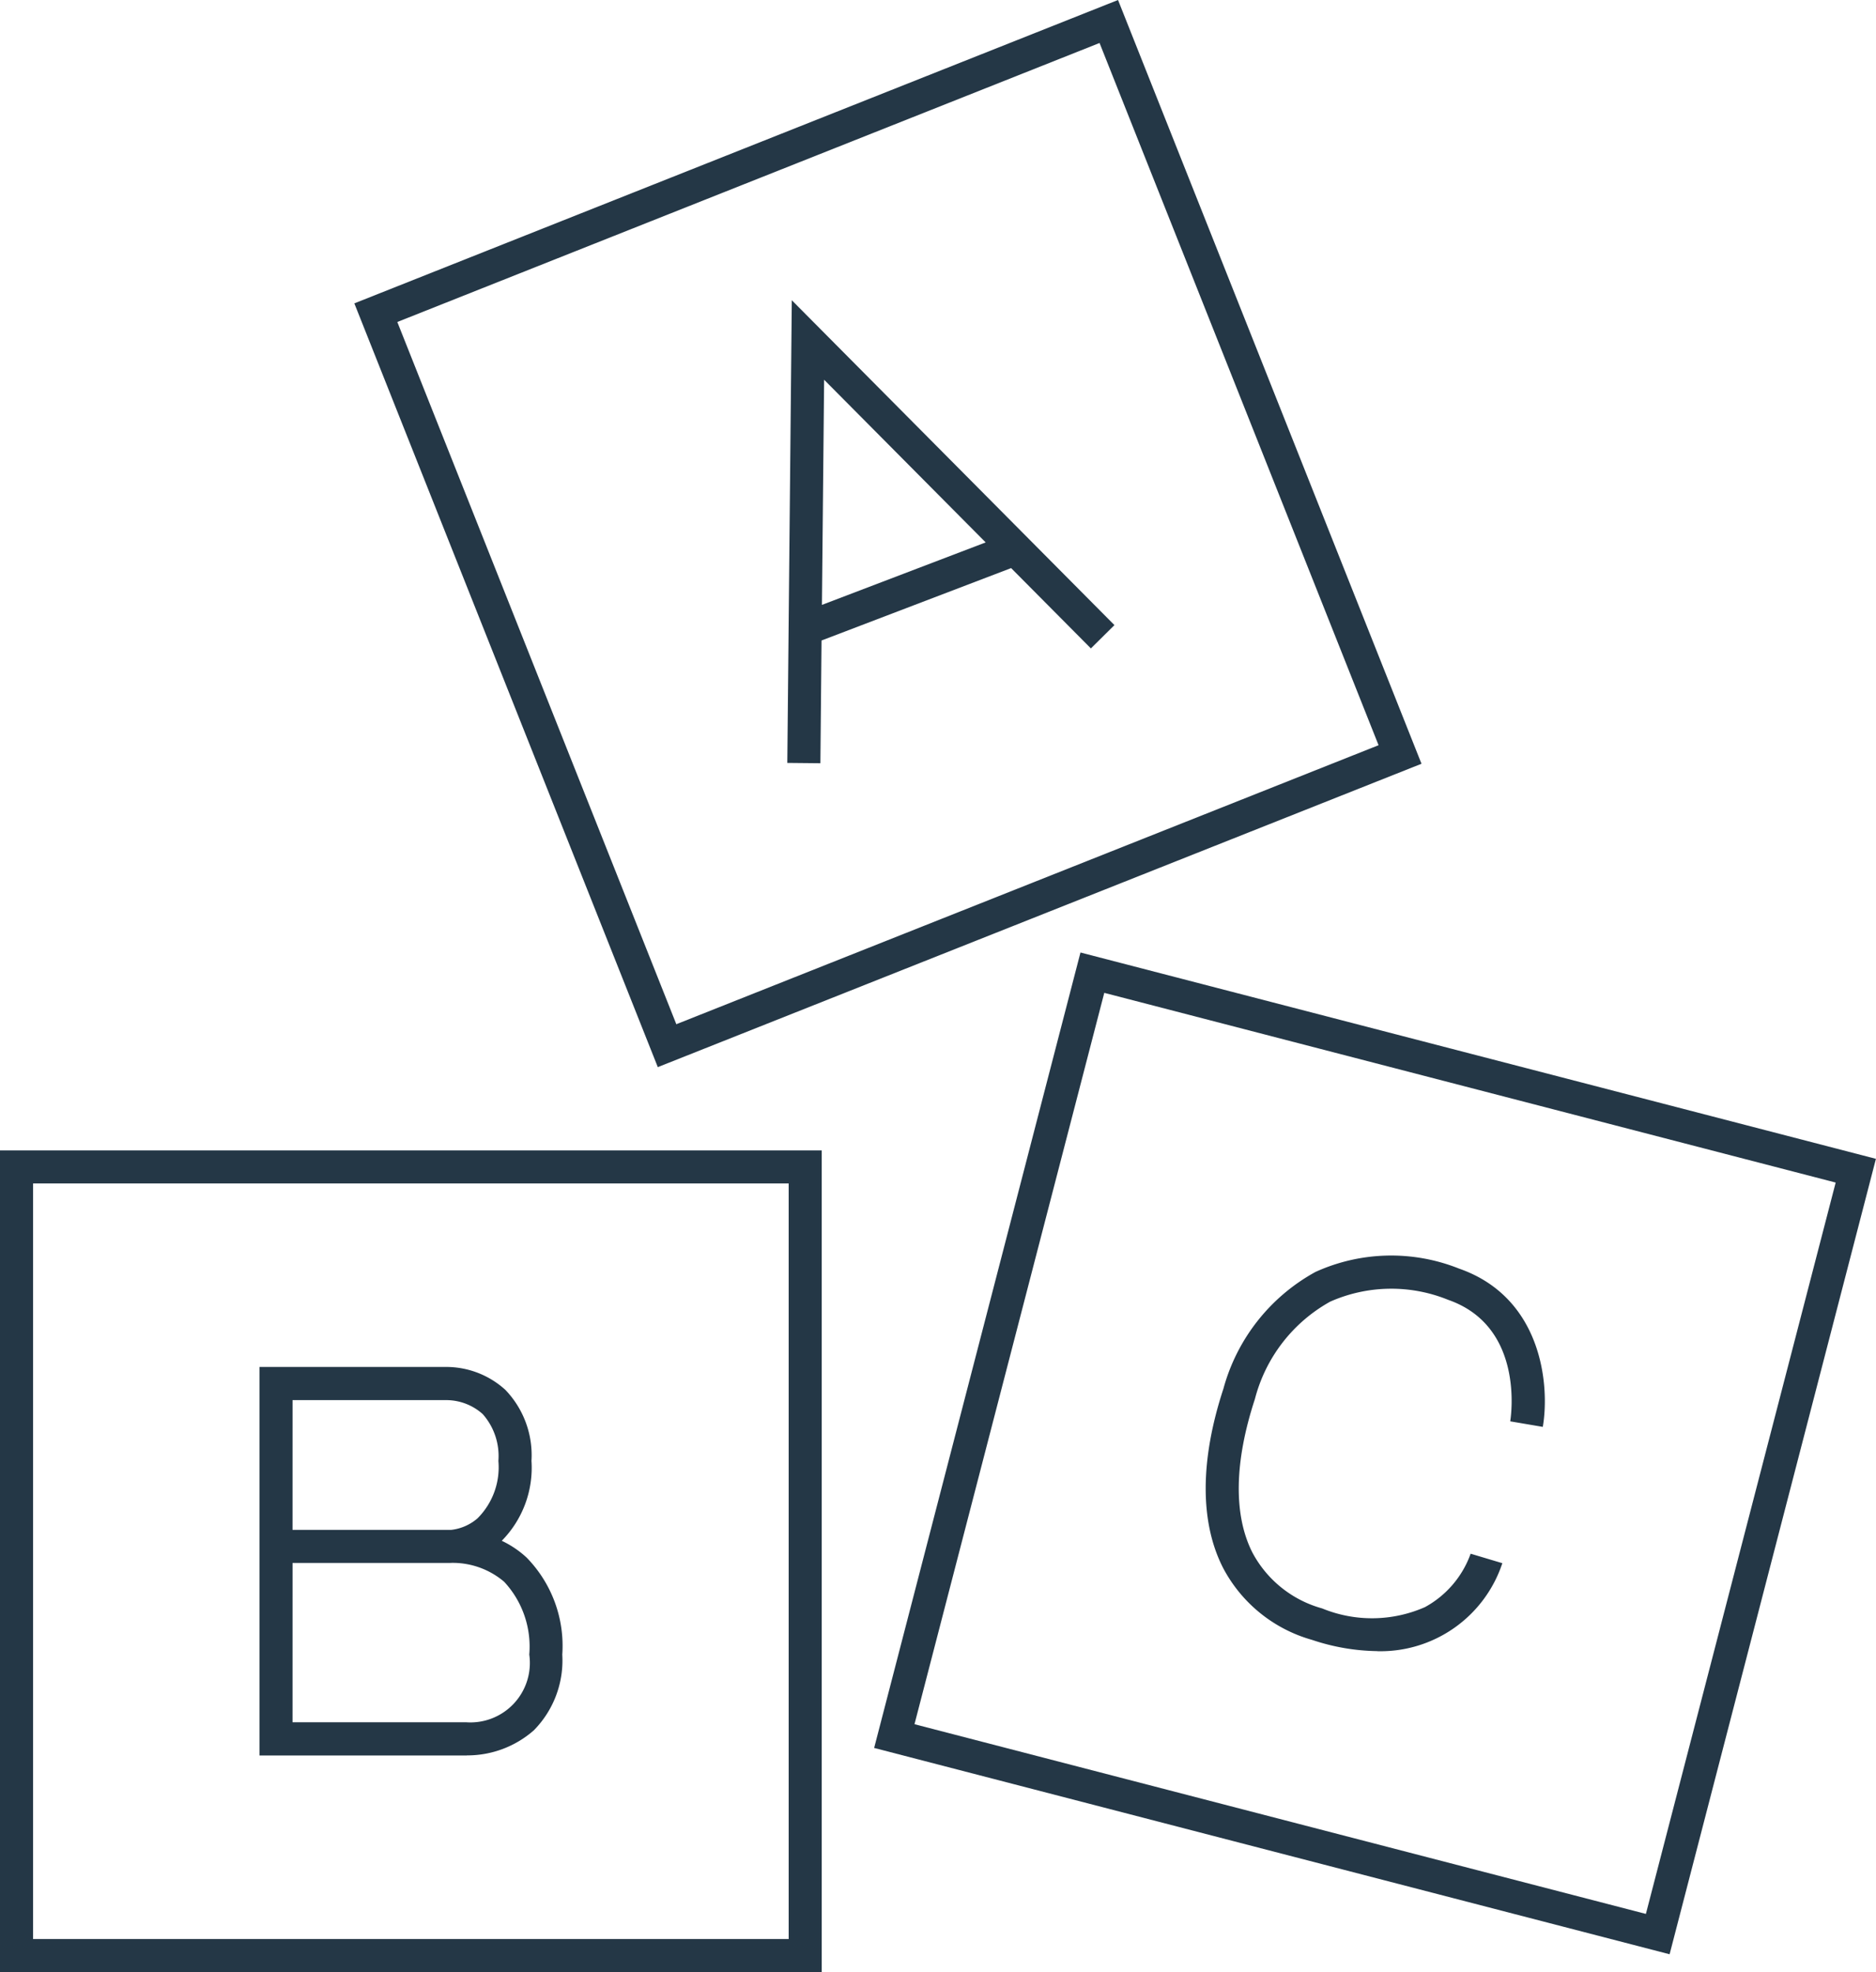
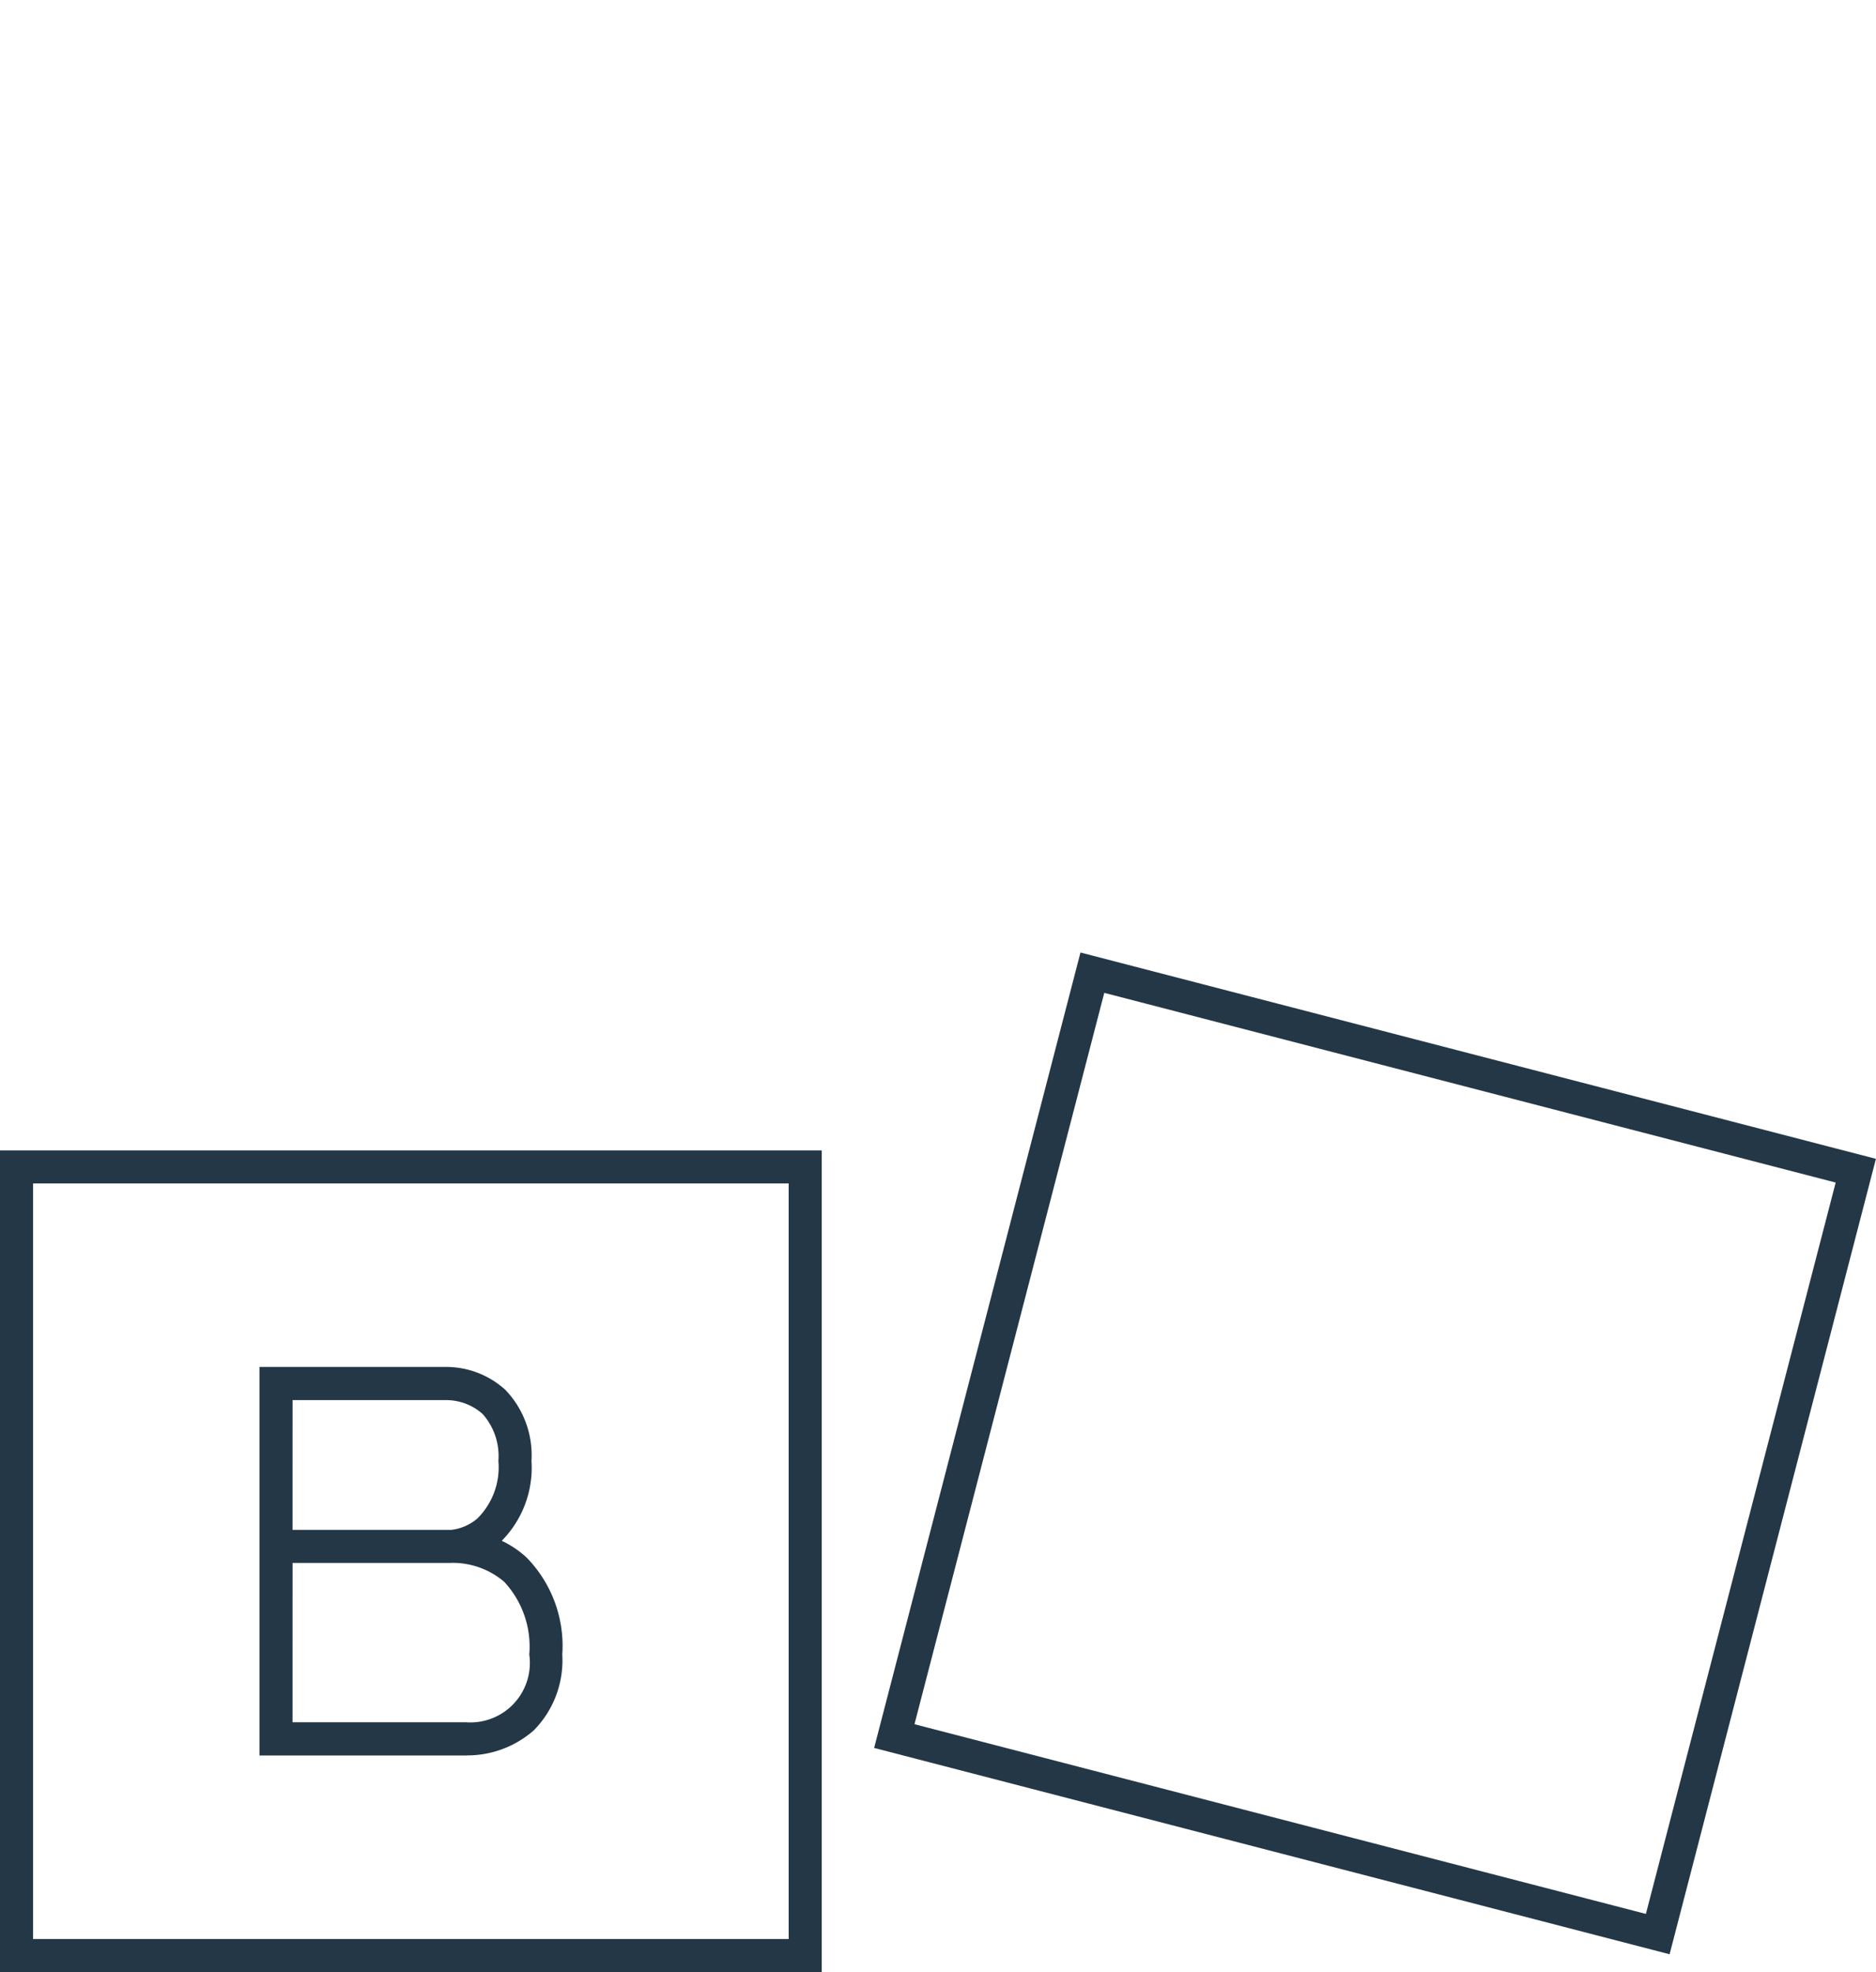
<svg xmlns="http://www.w3.org/2000/svg" id="Component_22_1" data-name="Component 22 – 1" width="103.652" height="108.966" viewBox="0 0 103.652 108.966">
  <defs>
    <clipPath id="clip-path">
      <rect id="Rectangle_56" data-name="Rectangle 56" width="103.652" height="108.966" fill="none" />
    </clipPath>
  </defs>
  <path id="Path_61" data-name="Path 61" d="M1.828,279.951H43.576V321.7H1.828ZM0,323.528H45.4v-45.4H0Z" transform="translate(0 -214.562)" fill="#243746" />
  <g id="Group_22" data-name="Group 22">
    <g id="Group_21" data-name="Group 21" clip-path="url(#clip-path)">
      <path id="Path_62" data-name="Path 62" d="M74.195,351.967c-.057,0-.1,0-.129,0H62.731V330.5H73.054a4.854,4.854,0,0,1,3.262,1.265,5.21,5.21,0,0,1,1.444,3.923,5.746,5.746,0,0,1-1.642,4.417,5.458,5.458,0,0,1,1.37.924,6.98,6.98,0,0,1,1.974,5.364,5.5,5.5,0,0,1-1.574,4.186,5.566,5.566,0,0,1-3.694,1.384m-9.636-1.831,9.58,0a3.286,3.286,0,0,0,3.5-3.74,5.26,5.26,0,0,0-1.387-4.022,4.386,4.386,0,0,0-2.867-1.045c-.059,0-.114.005-.166.005H64.559Zm0-10.629h8.629l.13,0a2.677,2.677,0,0,0,1.459-.636,3.982,3.982,0,0,0,1.156-3.173,3.493,3.493,0,0,0-.87-2.593,3.025,3.025,0,0,0-1.969-.768H64.559Z" transform="translate(-48.395 -254.972)" fill="#243746" />
      <path id="Path_63" data-name="Path 63" d="M255.3,285.639l-43.95-11.4,11.4-43.95,43.95,11.4Zm-41.721-12.711,40.411,10.482L264.476,243l-40.411-10.482Z" transform="translate(-163.052 -177.66)" fill="#243746" />
-       <path id="Path_64" data-name="Path 64" d="M102.433,58.962l-16.767-42.2L127.861,0l16.767,42.2ZM88.04,17.791l15.416,38.8,38.8-15.416-15.416-38.8Z" transform="translate(-66.088)" fill="#243746" />
-       <path id="Path_65" data-name="Path 65" d="M300.974,325.43a11.788,11.788,0,0,1-3.612-.624,8,8,0,0,1-4.915-3.988c-1.28-2.517-1.271-5.936.026-9.888a10.5,10.5,0,0,1,5.087-6.452,10.109,10.109,0,0,1,7.93-.185c4.573,1.593,5.027,6.417,4.629,8.746l-1.8-.306c.035-.213.817-5.234-3.428-6.713a8.337,8.337,0,0,0-6.519.1,8.625,8.625,0,0,0-4.16,5.383c-1.142,3.48-1.188,6.416-.133,8.489a6.242,6.242,0,0,0,3.848,3.078,7.256,7.256,0,0,0,5.684-.073,5.457,5.457,0,0,0,2.521-2.95l1.752.524a7.095,7.095,0,0,1-6.907,4.863" transform="translate(-224.877 -234.2)" fill="#243746" />
-       <path id="Path_66" data-name="Path 66" d="M192.172,98.17l-1.828-.018.248-25.564,17.826,17.95-1.3,1.288-4.408-4.438-10.475,4Zm.206-21.189-.121,12.44,9.047-3.452Z" transform="translate(-146.844 -55.999)" fill="#243746" />
    </g>
  </g>
</svg>